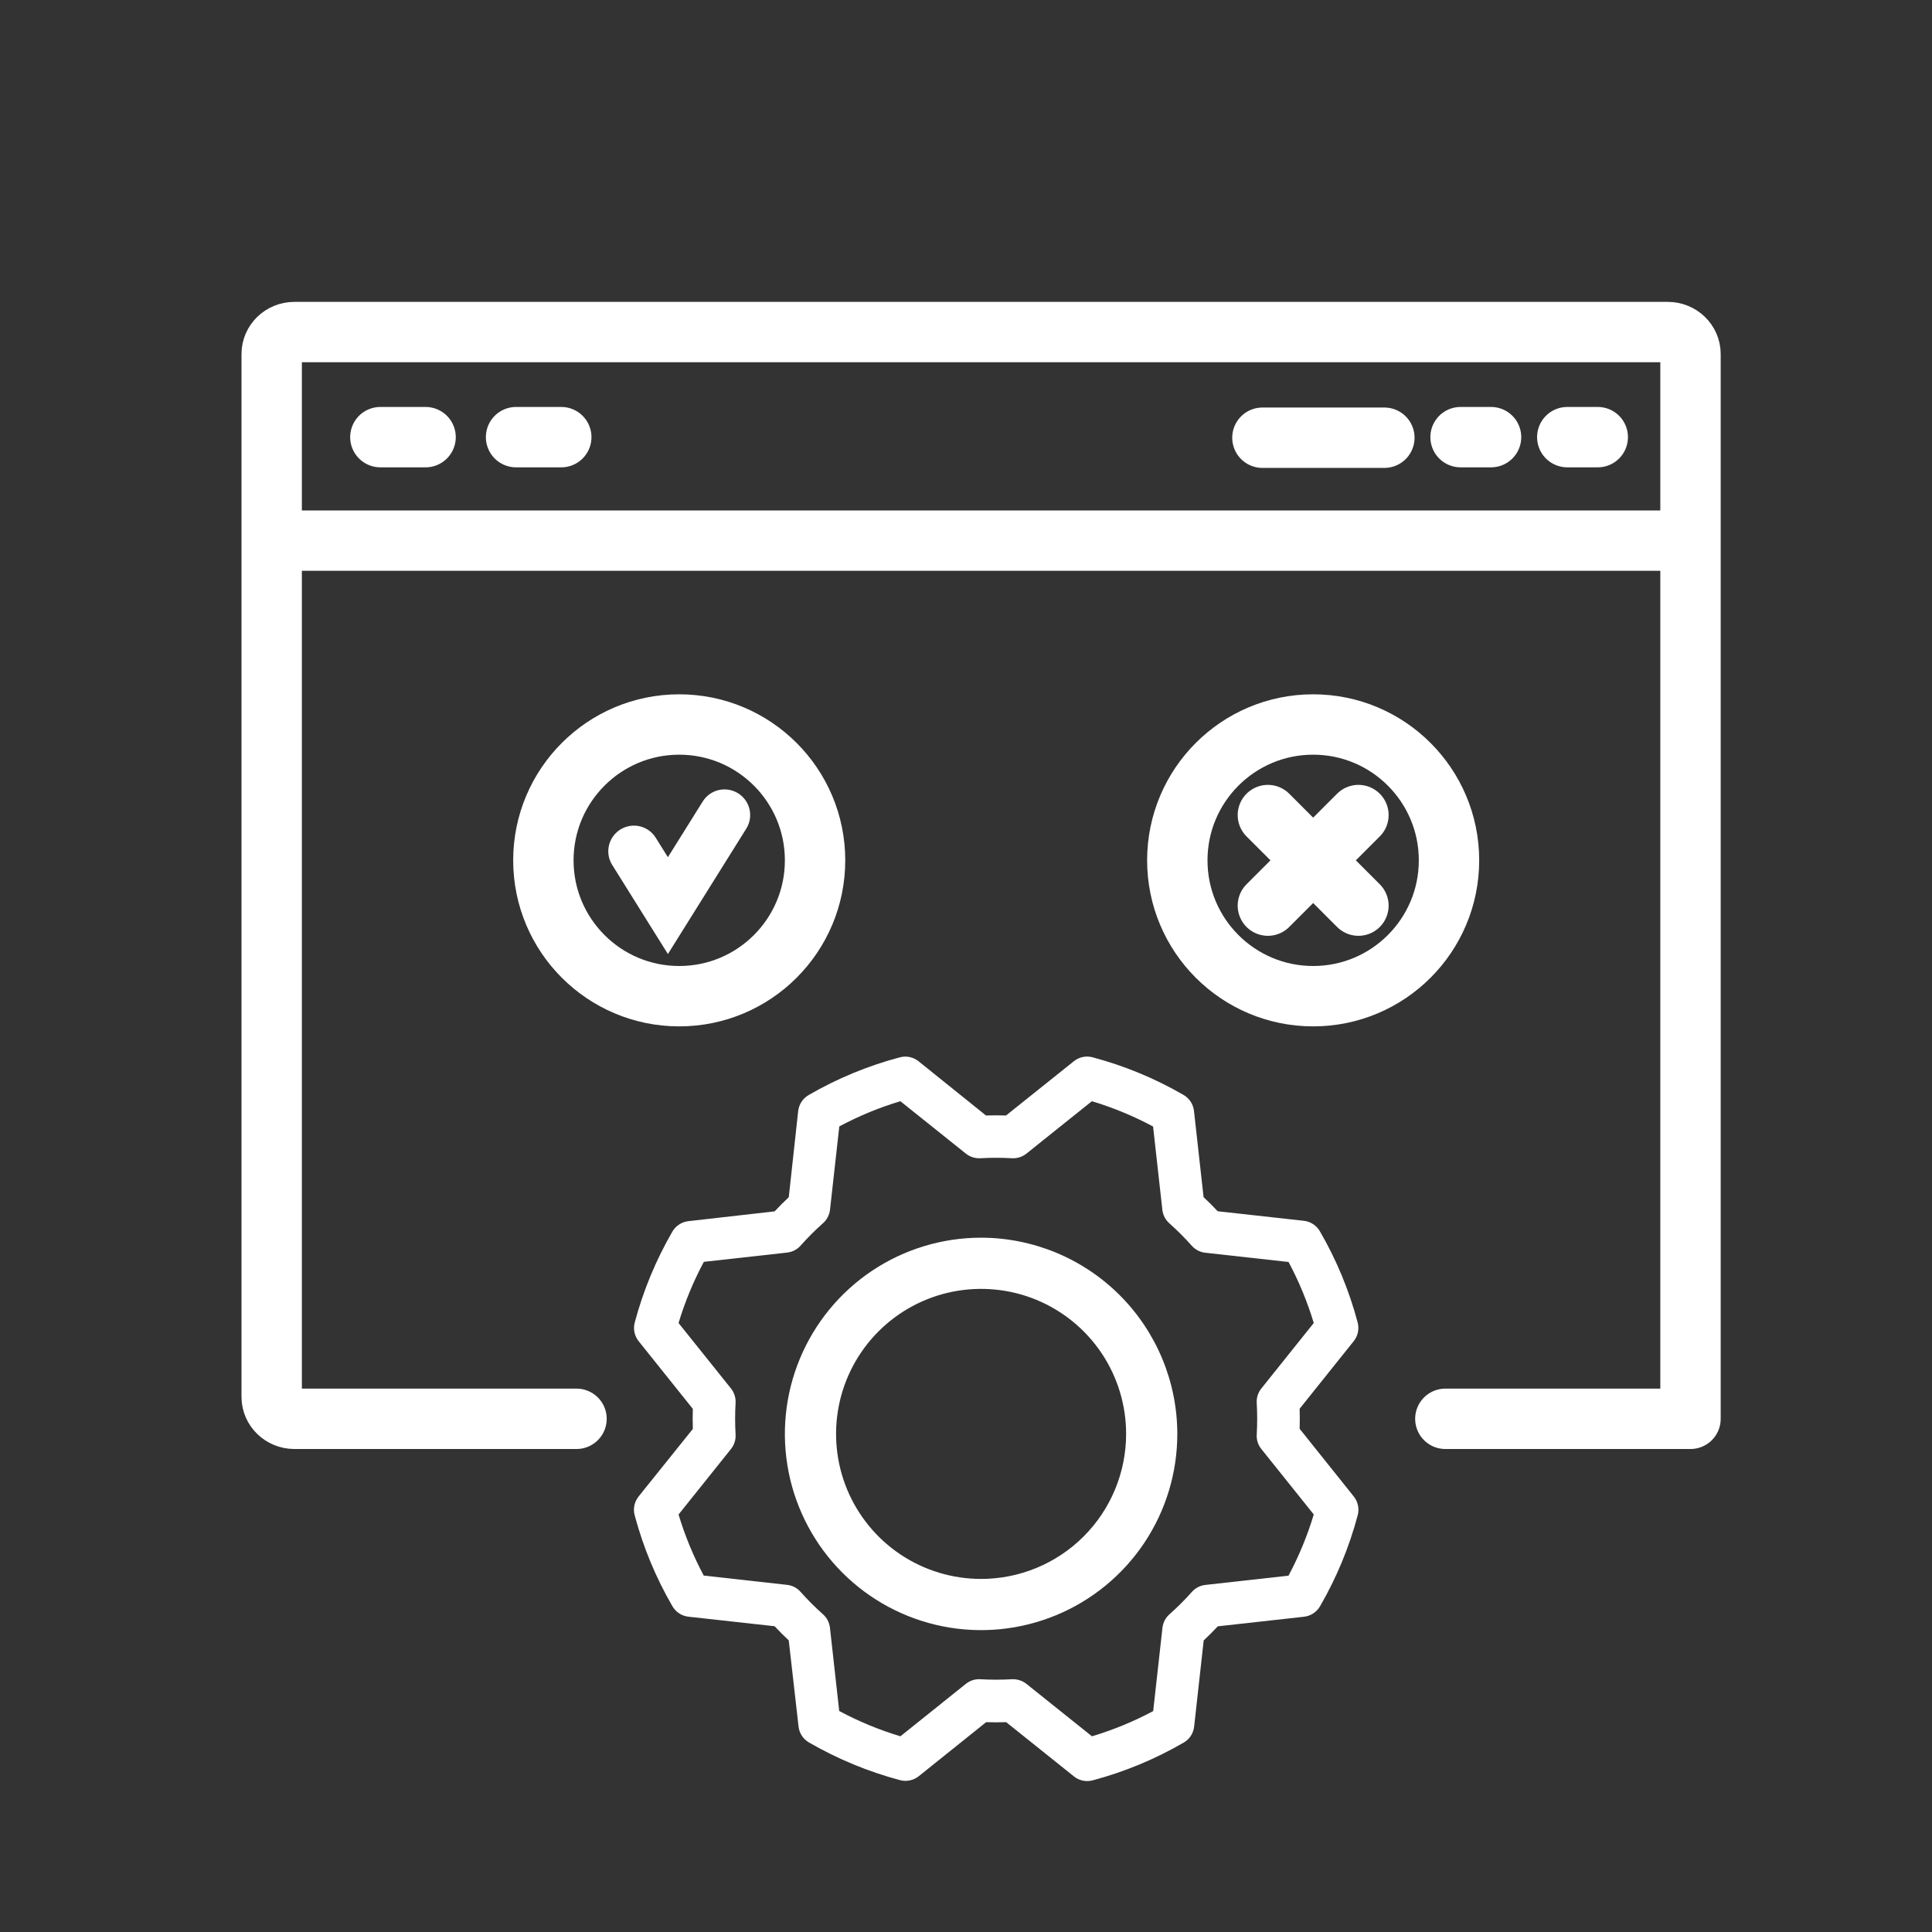
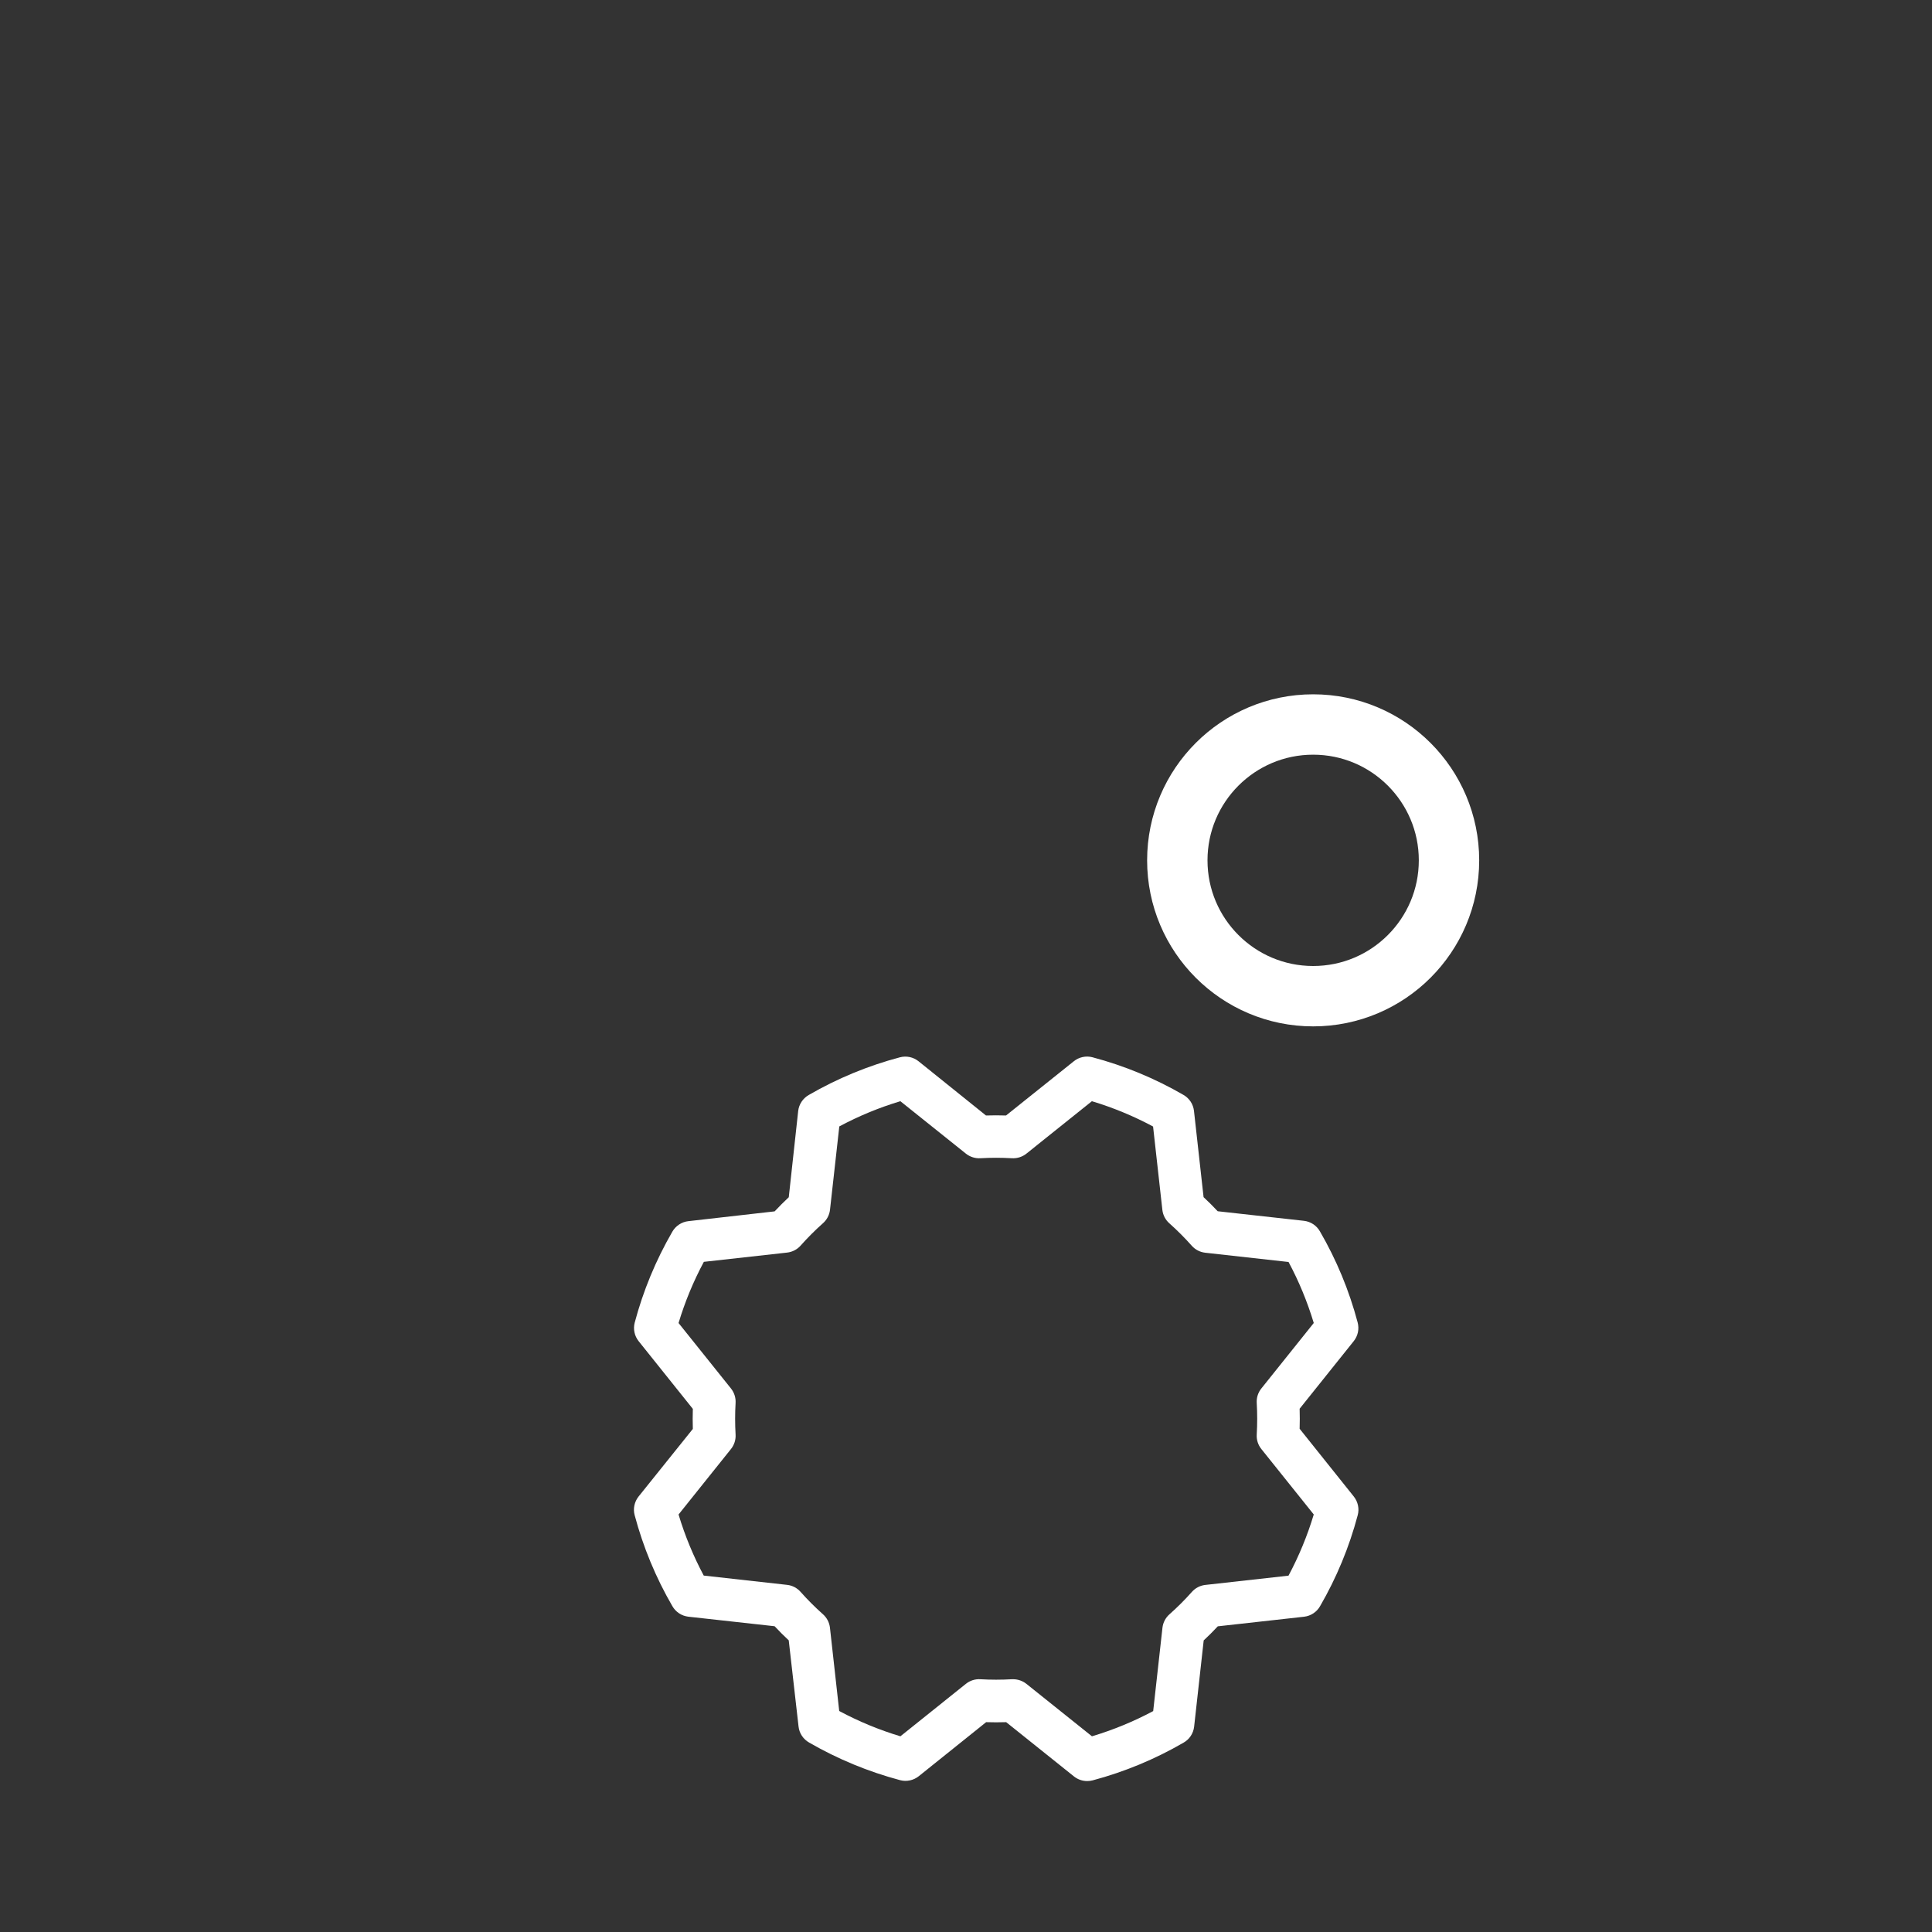
<svg xmlns="http://www.w3.org/2000/svg" width="64" height="64" viewBox="0 0 64 64" fill="none">
  <rect x="0" y="0" width="64" height="64" fill="#333333" stroke="none" />
-   <path d="M9 17.909V11.727C9 11.326 9.337 11 9.752 11H55.248C55.663 11 56 11.326 56 11.727V17.909M9 17.909H24.381H29.197H39.761H56M9 17.909V37.268V37.981V42.332V46.273C9 46.674 9.337 47 9.752 47H19.098M56 17.909V27.537V47H47.879M12.6 14.481H14.098M18.593 14.481H17.095M45.859 14.5H41.819M49.393 14.481H48.383M52.928 14.481H51.918" stroke="white" stroke-width="2" stroke-linecap="round" stroke-linejoin="round" />
-   <path d="M21 28.2L22.125 30L24 27" stroke="white" stroke-width="1.7" stroke-linecap="round" />
-   <path d="M27 28.5C27 30.985 24.985 33 22.5 33C20.015 33 18 30.985 18 28.5C18 26.015 20.015 24 22.5 24C24.985 24 27 26.015 27 28.5Z" stroke="white" stroke-width="2" />
  <path d="M48 28.5C48 30.985 45.985 33 43.5 33C41.015 33 39 30.985 39 28.5C39 26.015 41.015 24 43.5 24C45.985 24 48 26.015 48 28.5Z" stroke="white" stroke-width="2" />
-   <path d="M45 27L43.5 28.5M42 30L43.5 28.5M43.5 28.5L42 27M43.5 28.5L45 30" stroke="white" stroke-width="2" stroke-linecap="round" />
  <path d="M43.052 47.33C43.059 47.109 43.059 46.887 43.052 46.666L44.844 44.427C44.913 44.341 44.96 44.24 44.983 44.133C45.005 44.026 45.002 43.914 44.974 43.808C44.694 42.752 44.274 41.737 43.725 40.792C43.671 40.696 43.595 40.614 43.503 40.553C43.411 40.492 43.306 40.454 43.196 40.441L40.338 40.124C40.187 39.963 40.032 39.807 39.87 39.657L39.552 36.798C39.539 36.688 39.501 36.583 39.44 36.491C39.379 36.399 39.297 36.323 39.202 36.269C38.257 35.722 37.244 35.303 36.189 35.023C36.083 34.995 35.971 34.993 35.864 35.016C35.757 35.039 35.656 35.087 35.571 35.156L33.326 36.952C33.105 36.945 32.883 36.945 32.662 36.952L30.427 35.155C30.341 35.086 30.241 35.039 30.133 35.016C30.026 34.994 29.915 34.997 29.809 35.025C28.752 35.305 27.737 35.725 26.791 36.273C26.695 36.328 26.614 36.404 26.553 36.496C26.492 36.588 26.453 36.693 26.441 36.803L26.129 39.66C25.967 39.812 25.811 39.967 25.661 40.128L22.8 40.453C22.691 40.465 22.586 40.504 22.494 40.565C22.402 40.626 22.325 40.708 22.271 40.803C21.724 41.748 21.305 42.761 21.025 43.815C20.998 43.92 20.995 44.03 21.018 44.136C21.04 44.242 21.087 44.342 21.155 44.427L22.951 46.671C22.944 46.892 22.944 47.113 22.951 47.335L21.153 49.575C21.085 49.661 21.038 49.761 21.015 49.869C20.992 49.976 20.995 50.087 21.024 50.193C21.305 51.248 21.724 52.26 22.272 53.204C22.327 53.3 22.403 53.382 22.495 53.443C22.587 53.504 22.692 53.542 22.802 53.555L25.66 53.871C25.811 54.033 25.967 54.189 26.128 54.339L26.453 57.194C26.465 57.304 26.503 57.409 26.564 57.501C26.625 57.593 26.707 57.669 26.803 57.724C27.748 58.27 28.761 58.689 29.816 58.97C29.922 58.998 30.033 59.001 30.14 58.978C30.248 58.956 30.348 58.908 30.434 58.84L32.667 57.049C32.888 57.056 33.11 57.056 33.331 57.049L35.577 58.847C35.701 58.946 35.856 59 36.015 59C36.076 59 36.136 58.992 36.195 58.977C37.249 58.696 38.262 58.276 39.206 57.728C39.302 57.674 39.384 57.598 39.445 57.506C39.506 57.414 39.544 57.309 39.557 57.199L39.874 54.341C40.035 54.191 40.191 54.035 40.341 53.874L43.201 53.556C43.31 53.543 43.415 53.505 43.507 53.444C43.599 53.383 43.676 53.301 43.73 53.205C44.277 52.261 44.696 51.248 44.976 50.193C45.005 50.087 45.008 49.976 44.985 49.869C44.962 49.761 44.915 49.661 44.847 49.575L43.052 47.33ZM42.69 52.195L39.926 52.503C39.754 52.523 39.594 52.606 39.48 52.737C39.249 52.997 39.002 53.243 38.742 53.474C38.611 53.589 38.528 53.748 38.508 53.92L38.201 56.682C37.554 57.027 36.874 57.307 36.172 57.517L34.001 55.78C33.876 55.681 33.722 55.627 33.562 55.627H33.52C33.173 55.647 32.825 55.647 32.477 55.627C32.304 55.616 32.133 55.67 31.997 55.779L29.827 57.517C29.125 57.306 28.446 57.025 27.8 56.679L27.493 53.918C27.473 53.746 27.39 53.587 27.259 53.472C26.999 53.241 26.753 52.995 26.521 52.734C26.407 52.604 26.248 52.52 26.075 52.501L23.312 52.193C22.968 51.548 22.688 50.87 22.478 50.17L24.215 48C24.323 47.864 24.378 47.693 24.367 47.519C24.347 47.172 24.347 46.824 24.367 46.477C24.378 46.303 24.323 46.132 24.215 45.996L22.478 43.827C22.689 43.125 22.97 42.446 23.316 41.8L26.077 41.493C26.25 41.473 26.409 41.39 26.524 41.259C26.755 40.999 27.001 40.753 27.261 40.522C27.392 40.407 27.475 40.248 27.495 40.075L27.803 37.314C28.448 36.969 29.126 36.689 29.826 36.479L31.997 38.216C32.133 38.324 32.304 38.378 32.477 38.368C32.825 38.348 33.173 38.348 33.52 38.368C33.694 38.378 33.865 38.324 34.001 38.216L36.17 36.479C36.872 36.69 37.551 36.971 38.197 37.317L38.505 40.08C38.525 40.253 38.608 40.412 38.739 40.526C38.999 40.758 39.245 41.004 39.476 41.264C39.591 41.395 39.75 41.478 39.923 41.498L42.685 41.805C43.03 42.449 43.309 43.126 43.52 43.826L41.783 45.996C41.674 46.132 41.62 46.303 41.631 46.477C41.651 46.824 41.651 47.172 41.631 47.519C41.62 47.693 41.674 47.864 41.783 48L43.52 50.169C43.309 50.87 43.029 51.549 42.684 52.195H42.69Z" fill="white" />
-   <path fill-rule="evenodd" clip-rule="evenodd" d="M32.5 41C31.214 41 29.958 41.381 28.889 42.095C27.82 42.81 26.987 43.825 26.495 45.013C26.003 46.2 25.874 47.507 26.125 48.768C26.376 50.029 26.995 51.187 27.904 52.096C28.813 53.005 29.971 53.624 31.232 53.875C32.493 54.126 33.8 53.997 34.987 53.505C36.175 53.013 37.19 52.18 37.905 51.111C38.619 50.042 39 48.786 39 47.5C38.998 45.777 38.312 44.125 37.094 42.906C35.875 41.688 34.223 41.002 32.5 41ZM29.831 51.495C30.621 52.023 31.55 52.304 32.5 52.304C33.774 52.304 34.996 51.798 35.897 50.897C36.798 49.996 37.304 48.774 37.304 47.5C37.304 46.55 37.023 45.621 36.495 44.831C35.967 44.041 35.216 43.425 34.339 43.061C33.461 42.698 32.495 42.603 31.563 42.788C30.631 42.973 29.775 43.431 29.103 44.103C28.431 44.775 27.973 45.631 27.788 46.563C27.603 47.495 27.698 48.461 28.061 49.339C28.425 50.216 29.041 50.967 29.831 51.495Z" fill="white" />
</svg>